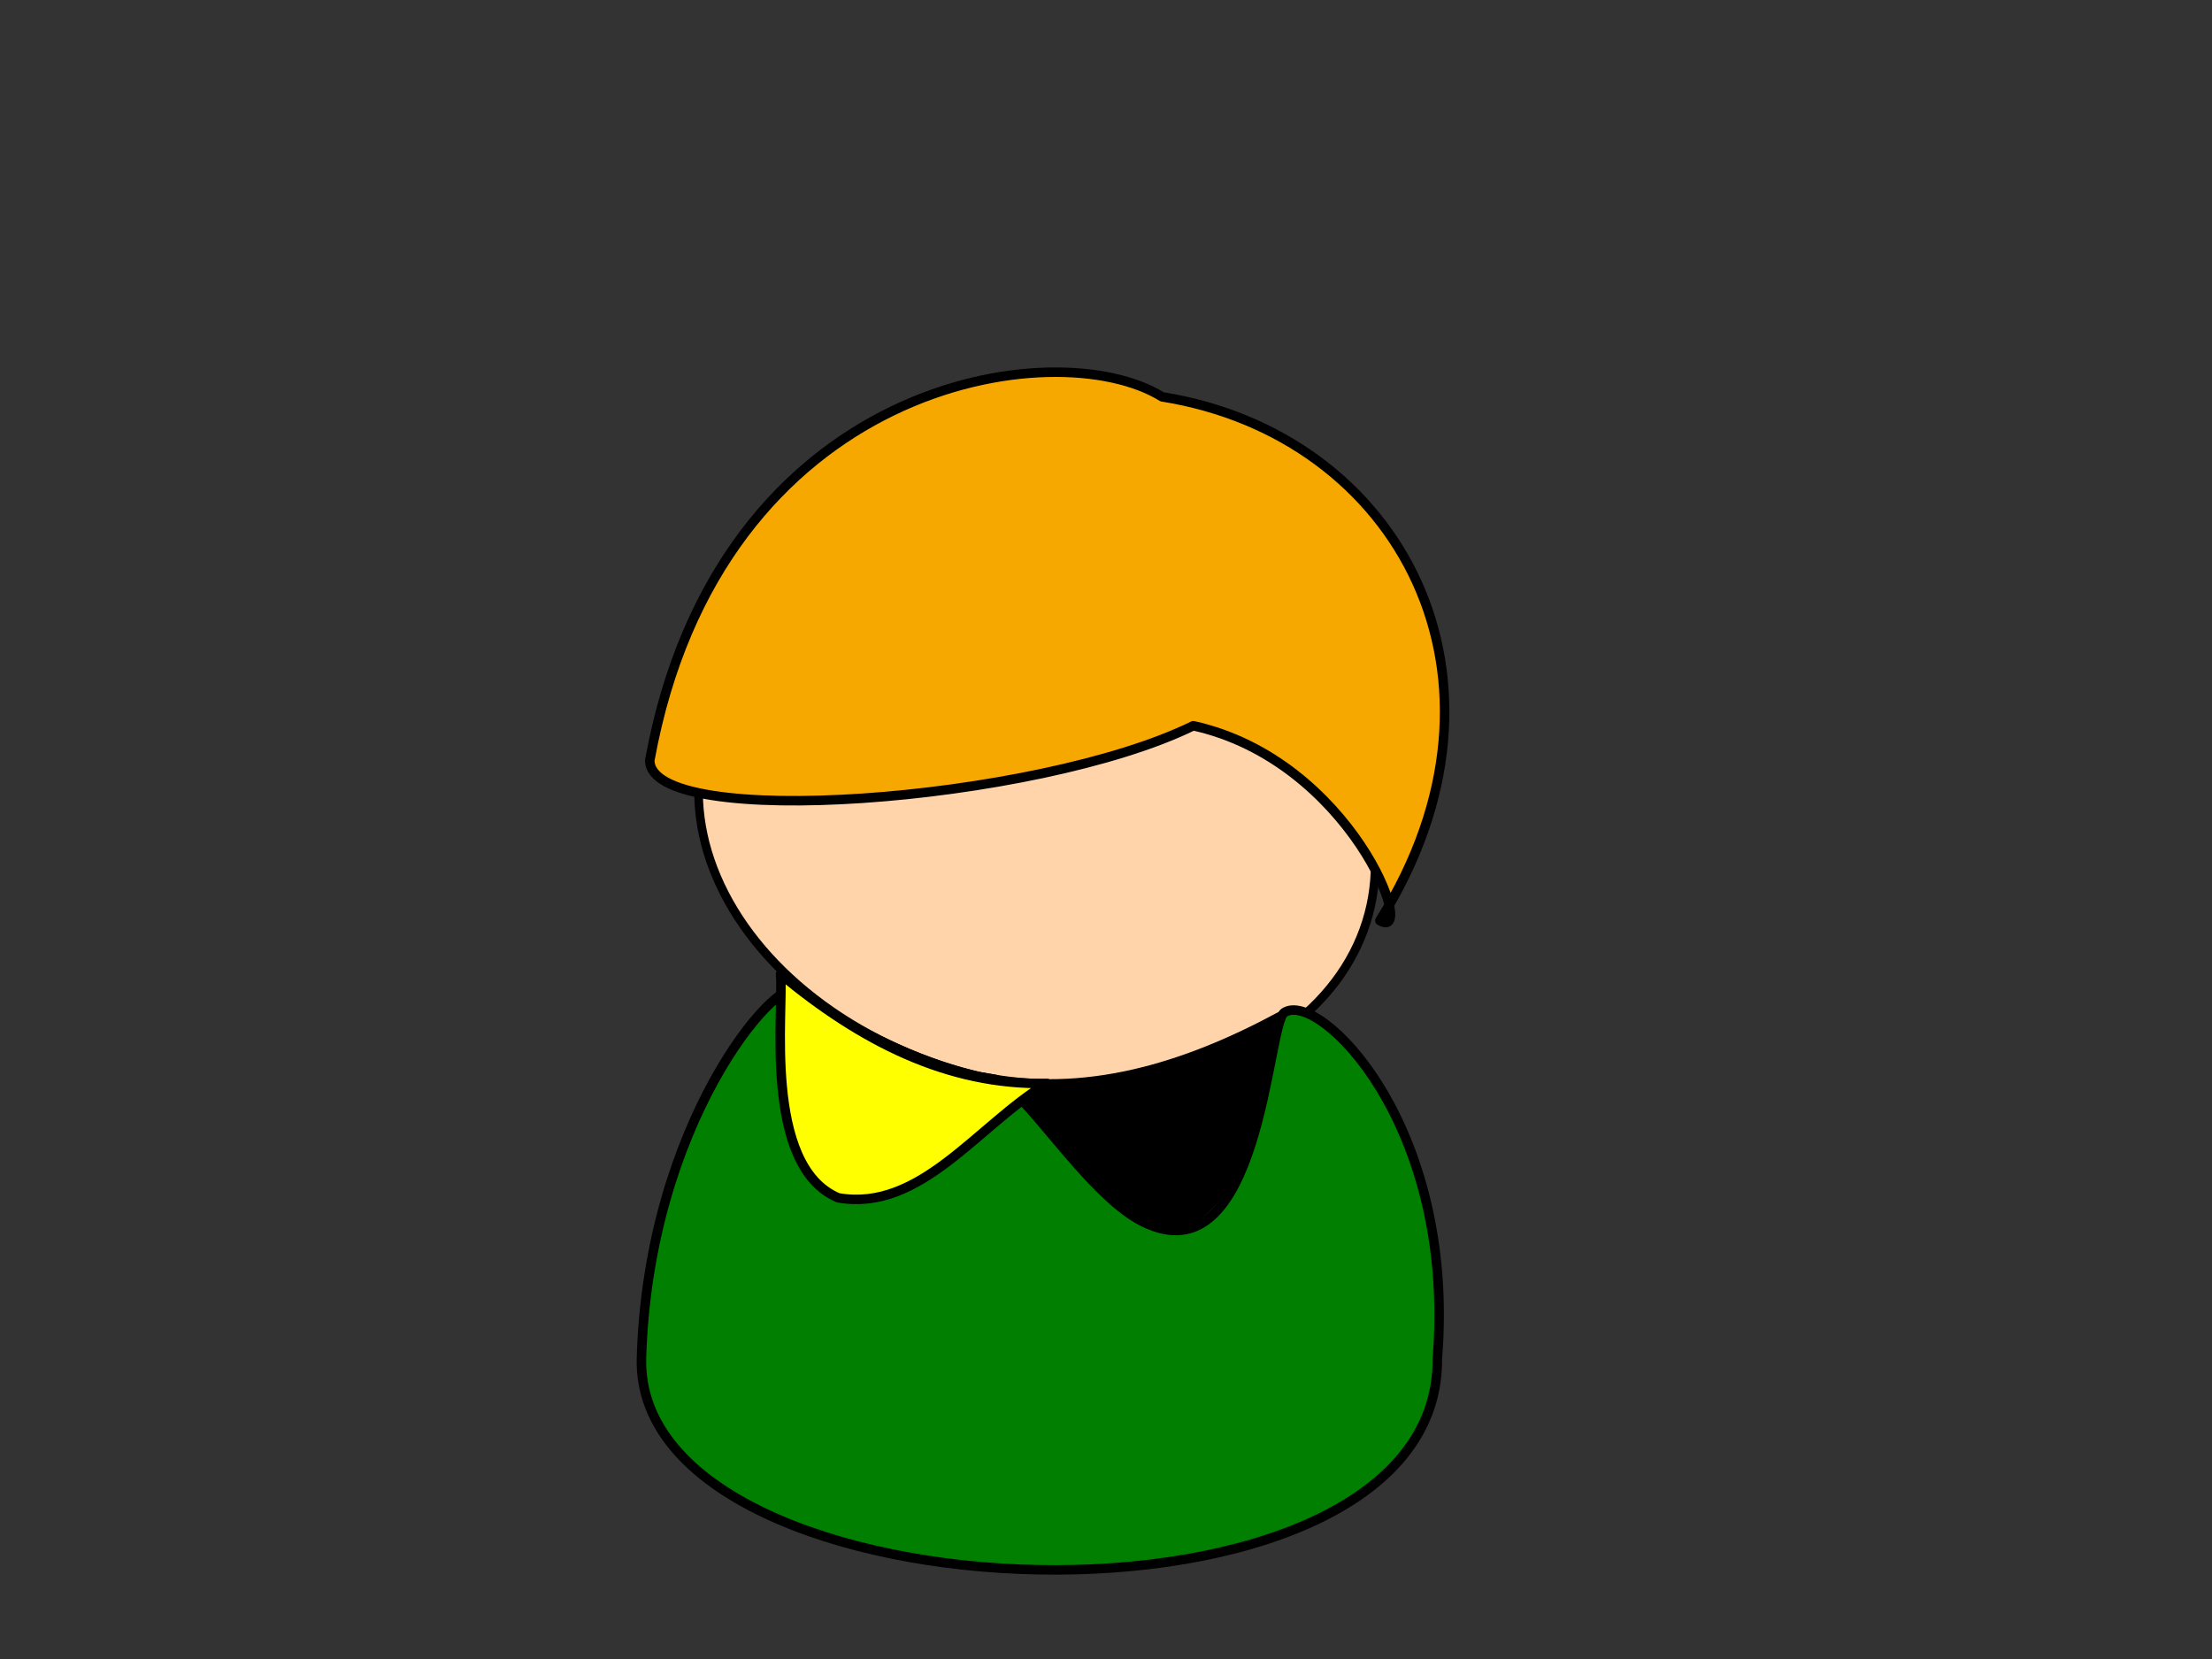
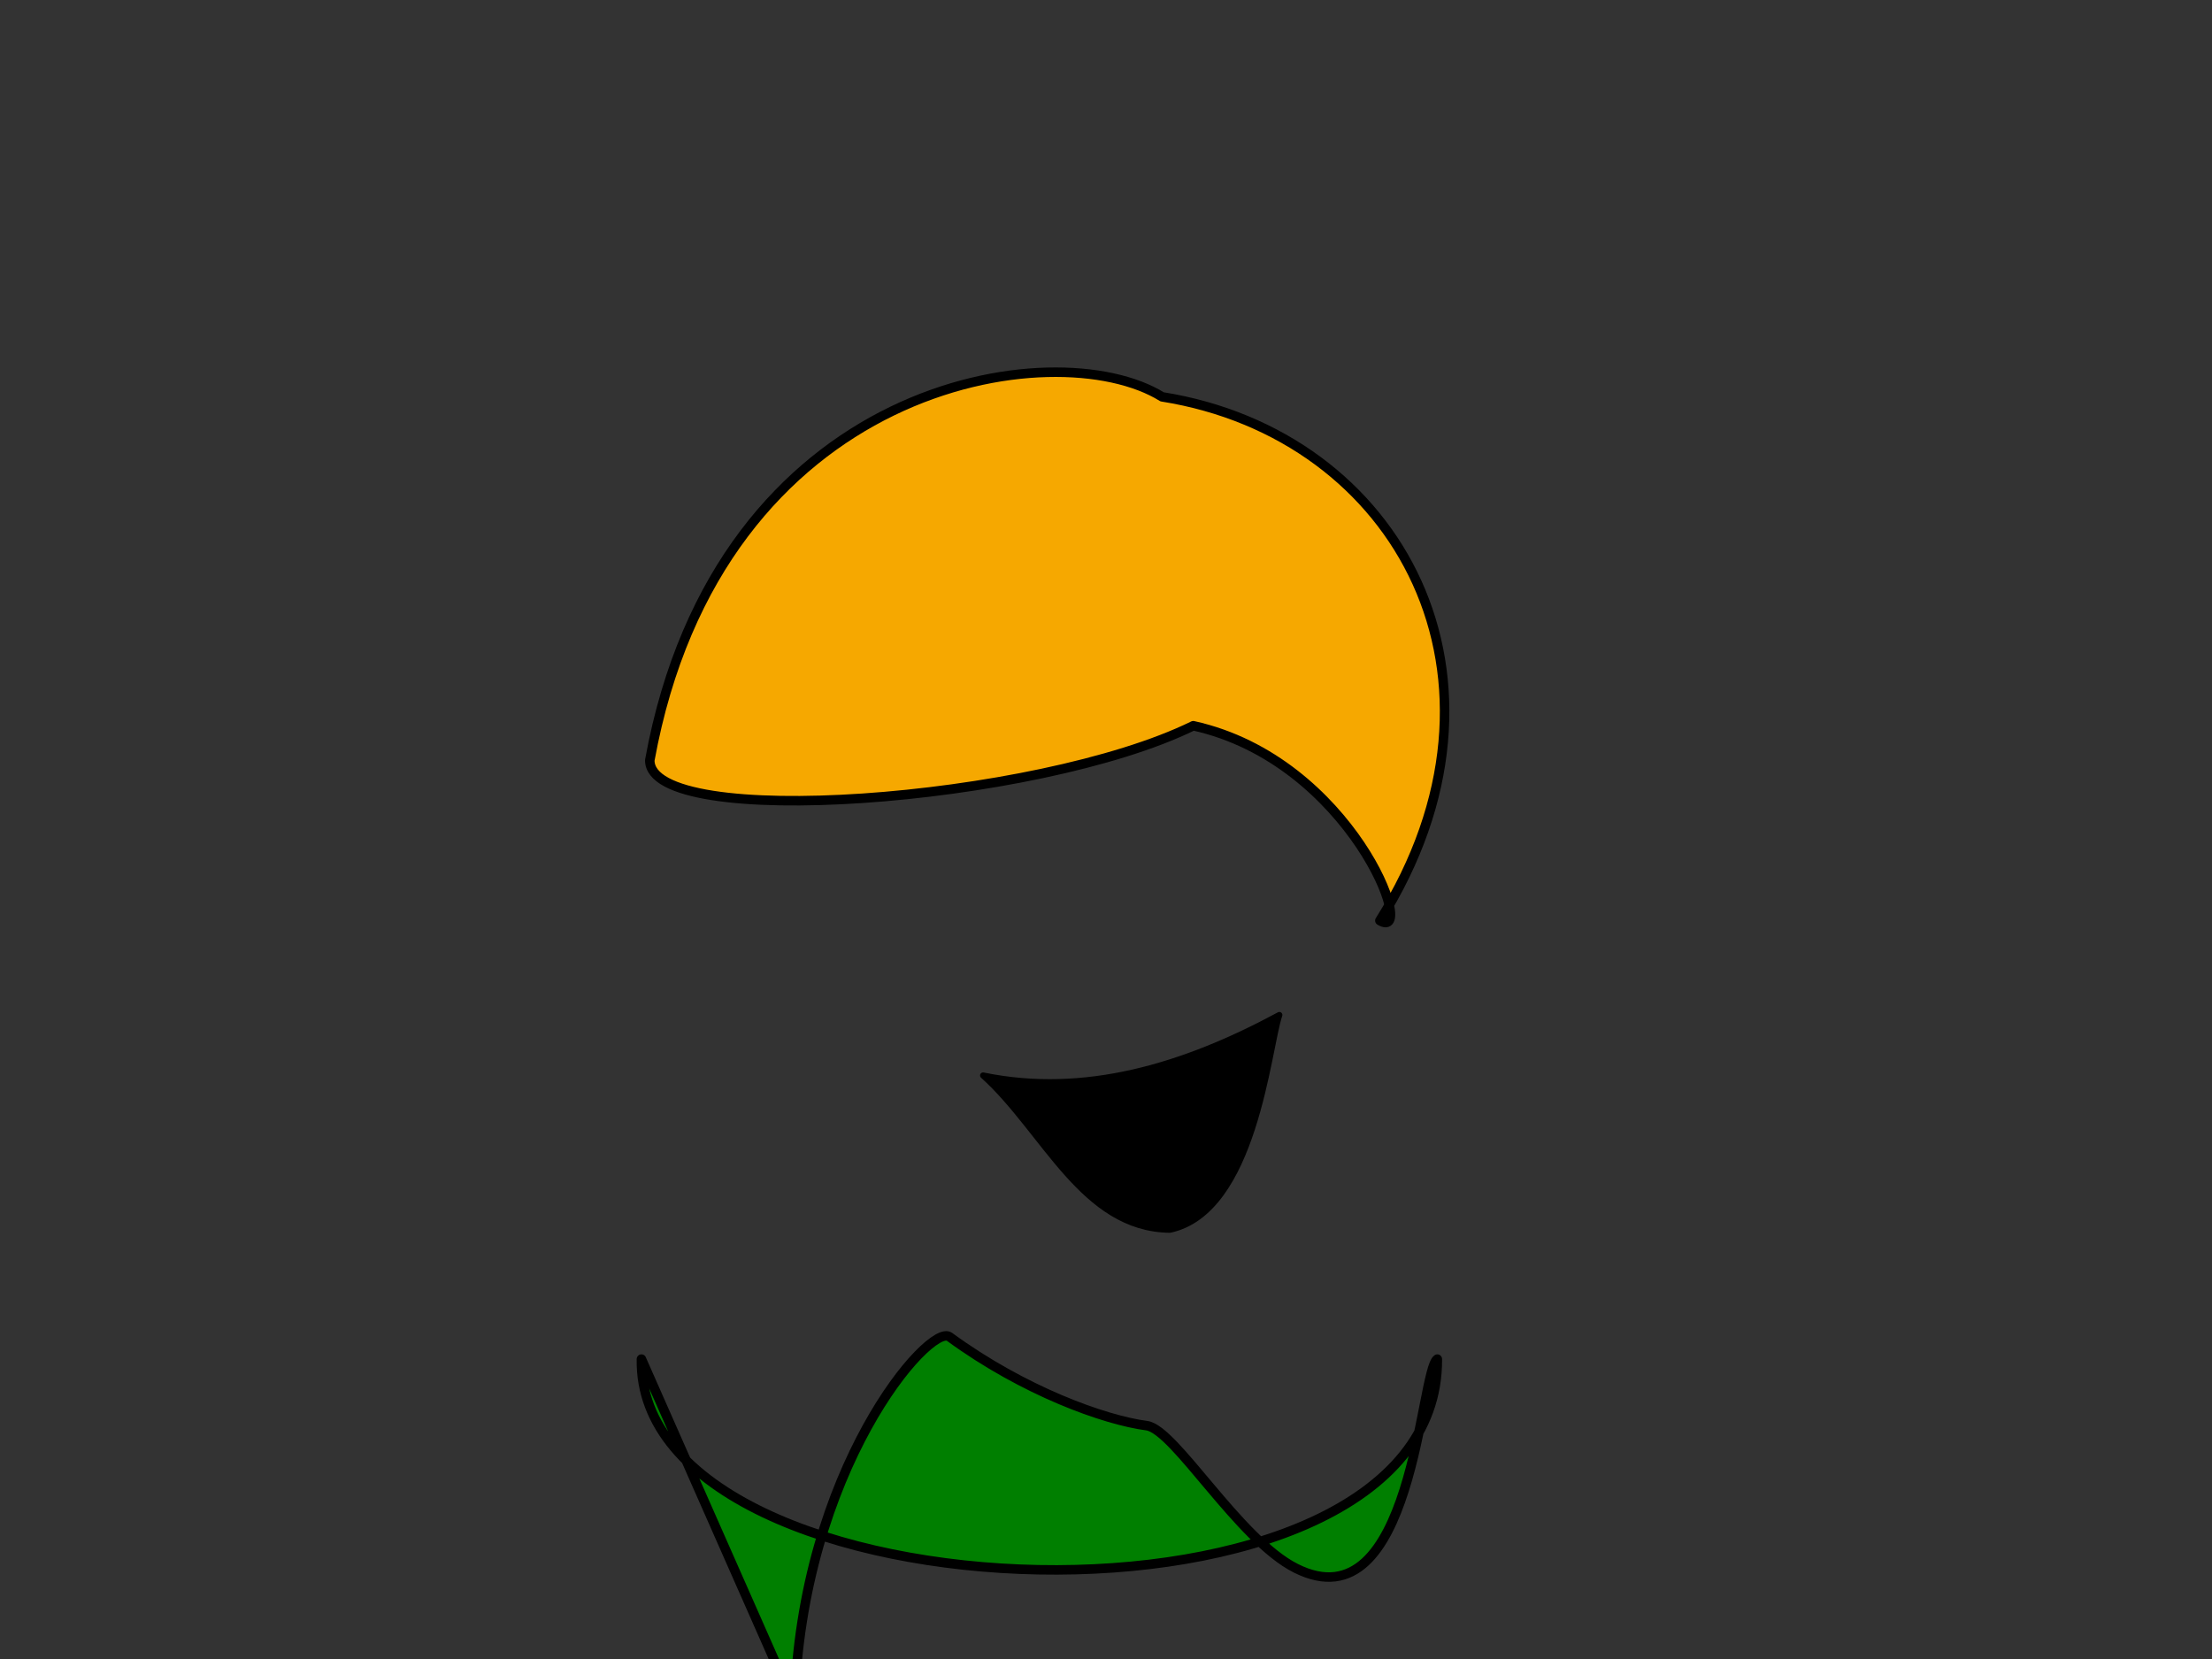
<svg xmlns="http://www.w3.org/2000/svg" width="640" height="480">
  <rect width="100%" height="100%" fill="#333333" stroke="none" />
  <title>RED WHITE</title>
  <g>
    <title>Layer 1</title>
-     <path d="m176.845,176.513" id="path3713" stroke-miterlimit="4" stroke-linejoin="round" stroke-linecap="round" stroke-width="1.504" stroke="#000000" fill-rule="evenodd" fill="#ffd4aa" transform="rotate(-2.144 127.693,176.513) " />
    <g id="svg_1">
-       <ellipse fill="#ffd4aa" stroke="#000000" stroke-width="1.504" stroke-dasharray="null" stroke-linejoin="round" stroke-linecap="round" cx="307.91" cy="169.657" rx="59.633" ry="43.154" transform="matrix(1.62,0.376,-0.365,1.671,-136.891,-159.723) " id="svg_17" />
      <path d="m284.435,311.163c17.733,15.975 28.806,44.376 54.051,44.646c24.494,-5.22 28.295,-52.098 31.669,-62.147c-27.866,15.05 -56.469,23.514 -85.72,17.501z" stroke-miterlimit="4" stroke-linejoin="round" stroke-linecap="round" stroke-width="1.75" stroke="#000000" fill-rule="evenodd" fill="#000000" id="svg_18" />
-       <path d="m185.586,393.23c-1.404,76.867 230.839,85.657 230.277,0c5.551,-68.119 -34.355,-106.85 -44.272,-100.265c-5.035,3.344 -6.906,77.597 -40.929,60.518c-16.54,-8.304 -35.041,-40.199 -43.136,-41.257c-12.214,-1.597 -35.603,-9.993 -57.084,-25.706c-5.635,-4.122 -42.955,38.253 -44.857,106.711z" stroke-miterlimit="4" stroke-linejoin="round" stroke-linecap="round" stroke-width="2.75" stroke="#000000" fill-rule="evenodd" fill="#007f00" id="svg_19" />
+       <path d="m185.586,393.23c-1.404,76.867 230.839,85.657 230.277,0c-5.035,3.344 -6.906,77.597 -40.929,60.518c-16.54,-8.304 -35.041,-40.199 -43.136,-41.257c-12.214,-1.597 -35.603,-9.993 -57.084,-25.706c-5.635,-4.122 -42.955,38.253 -44.857,106.711z" stroke-miterlimit="4" stroke-linejoin="round" stroke-linecap="round" stroke-width="2.75" stroke="#000000" fill-rule="evenodd" fill="#007f00" id="svg_19" />
      <path d="m188.004,219.971c-0.108,20.441 111.977,12.195 157.245,-9.992c45.709,10.092 65.126,63.029 53.99,56.376c43.832,-69.809 5.794,-140.584 -63.001,-151.539c-30.703,-19.063 -128.185,-4.981 -148.234,105.155l0,0z" stroke-miterlimit="4" stroke-linejoin="round" stroke-linecap="round" stroke-width="2.75" stroke="#000000" fill-rule="evenodd" fill="#f6a800" id="svg_20" />
-       <path d="m302.921,313.46c-20.095,12.127 -36.543,37.258 -60.395,33.108c-21.983,-9.25 -15.646,-54.585 -16.7,-64.75c23.081,19.206 48.251,32.266 77.095,31.643z" stroke-miterlimit="4" stroke-linejoin="round" stroke-linecap="round" stroke-width="2.75" stroke="#000000" fill-rule="evenodd" fill="#ffff00" id="svg_23" />
    </g>
  </g>
</svg>